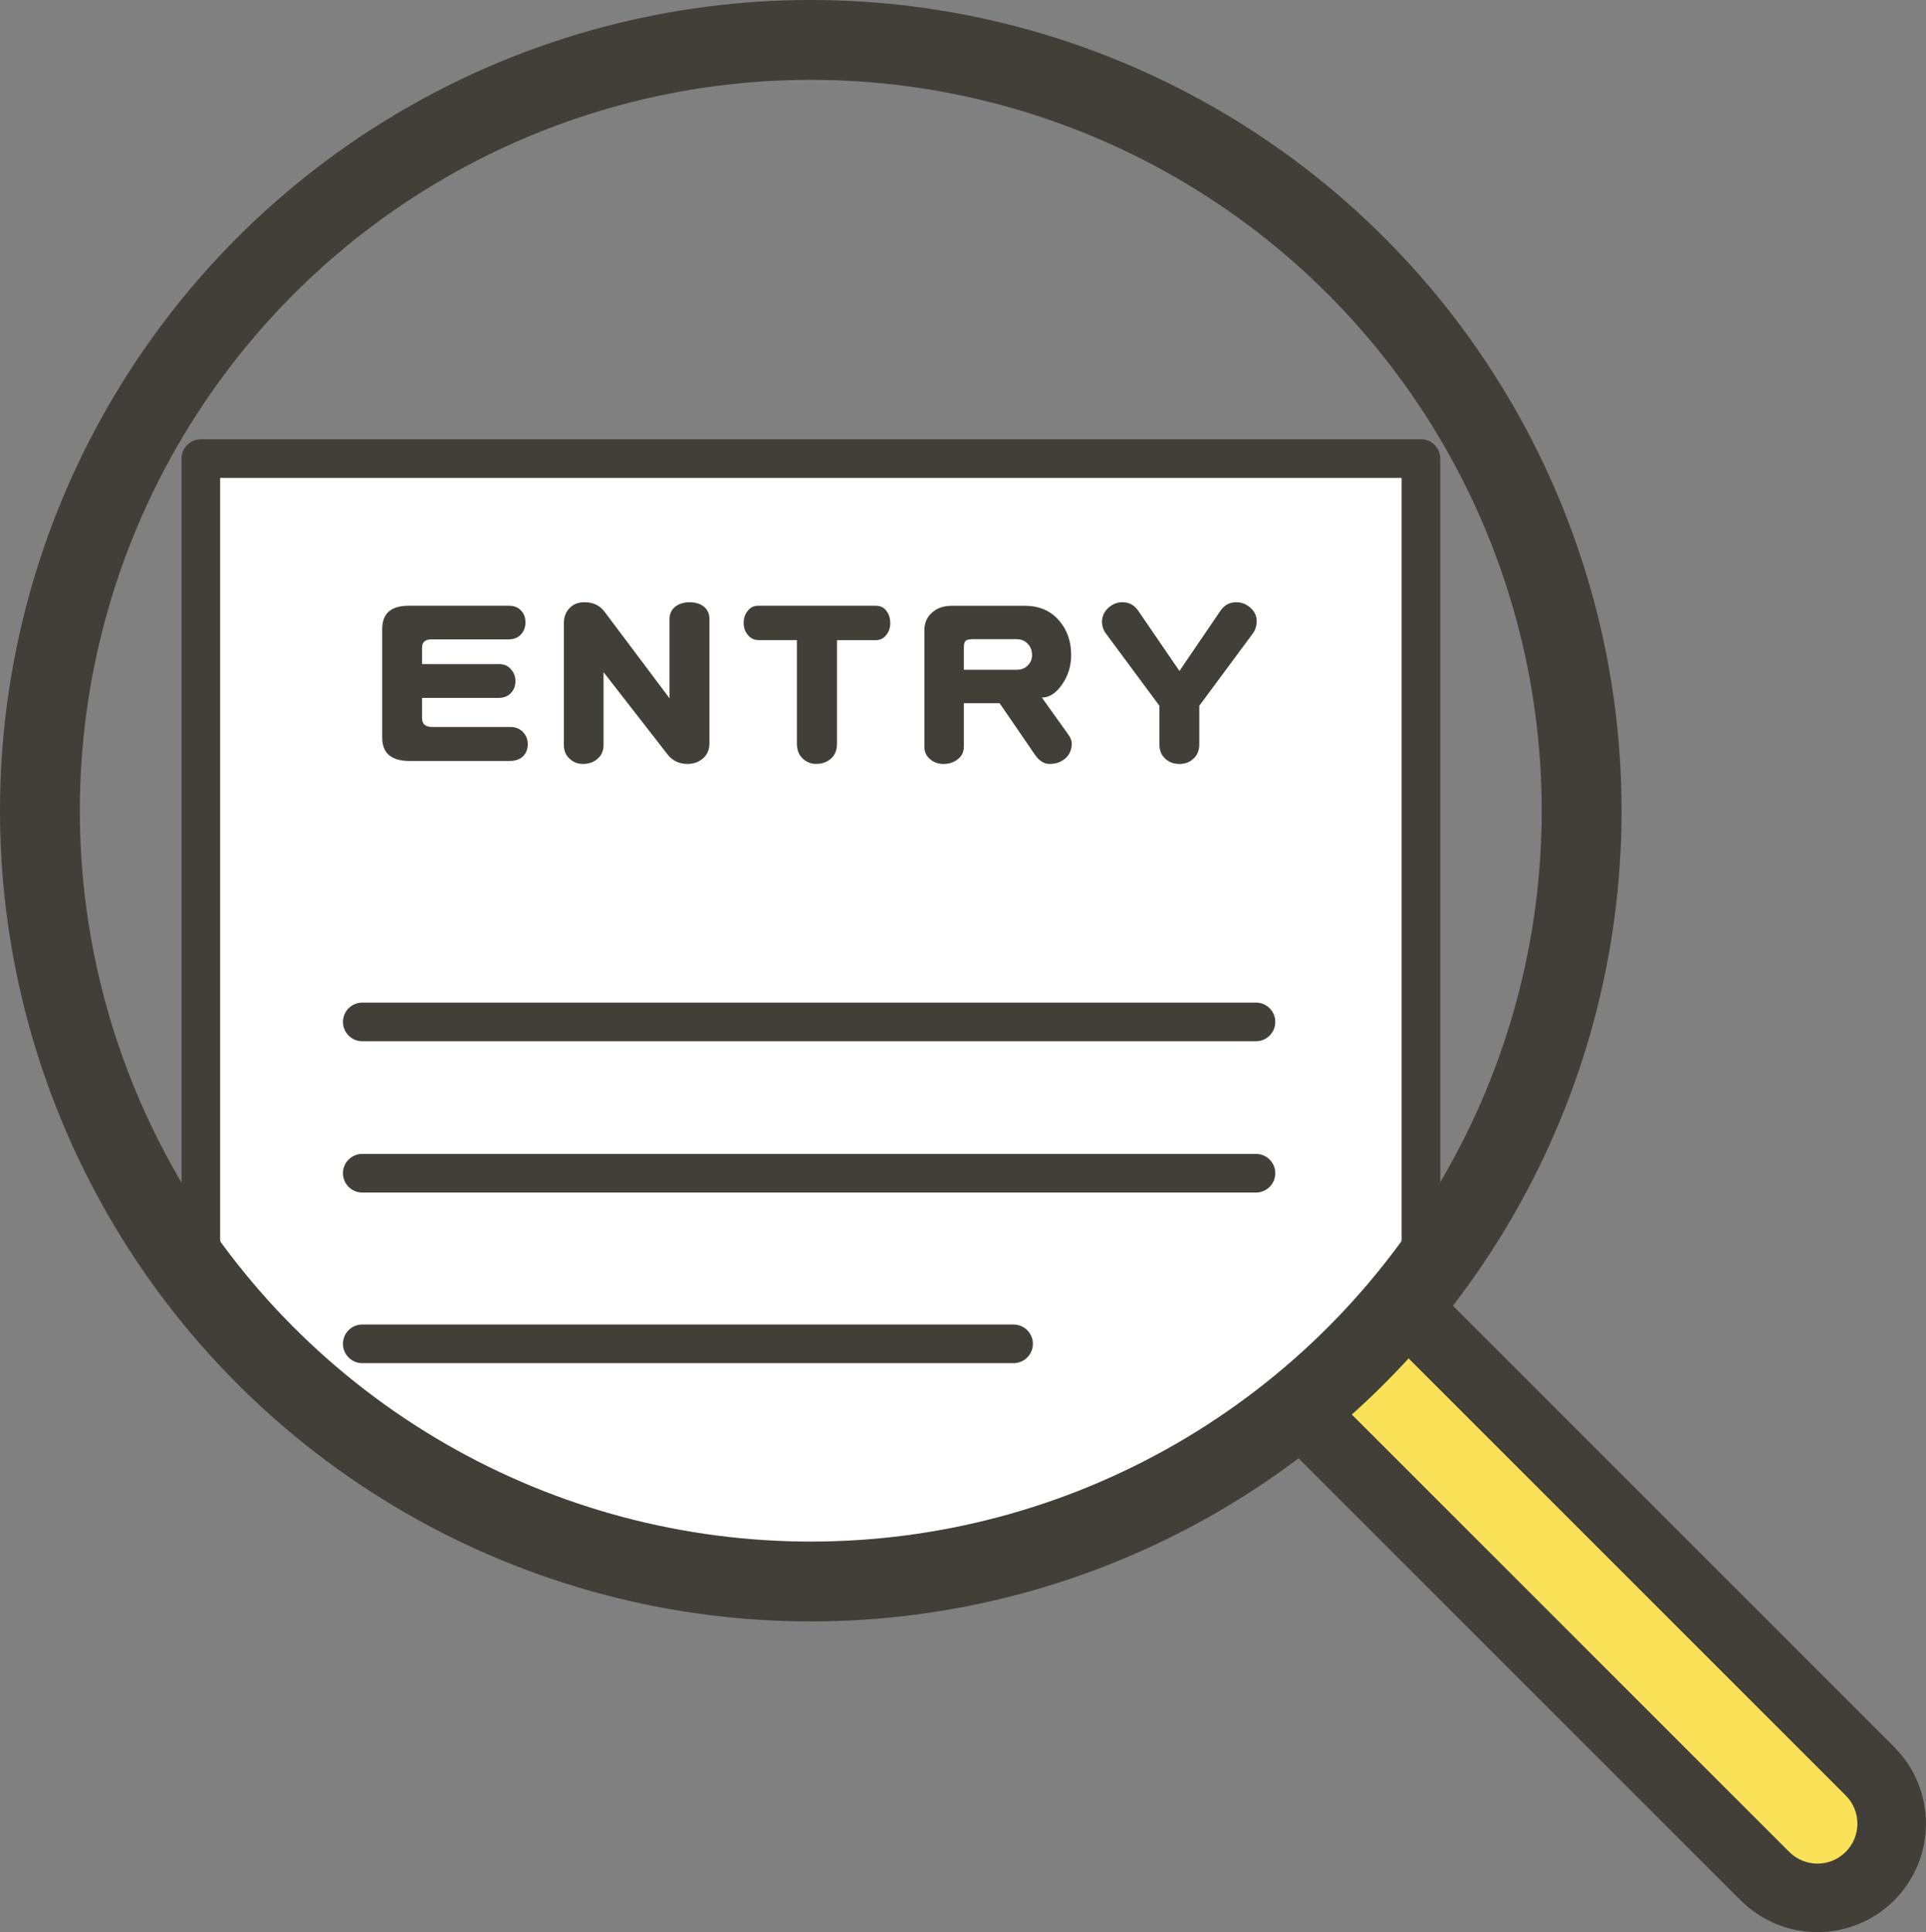
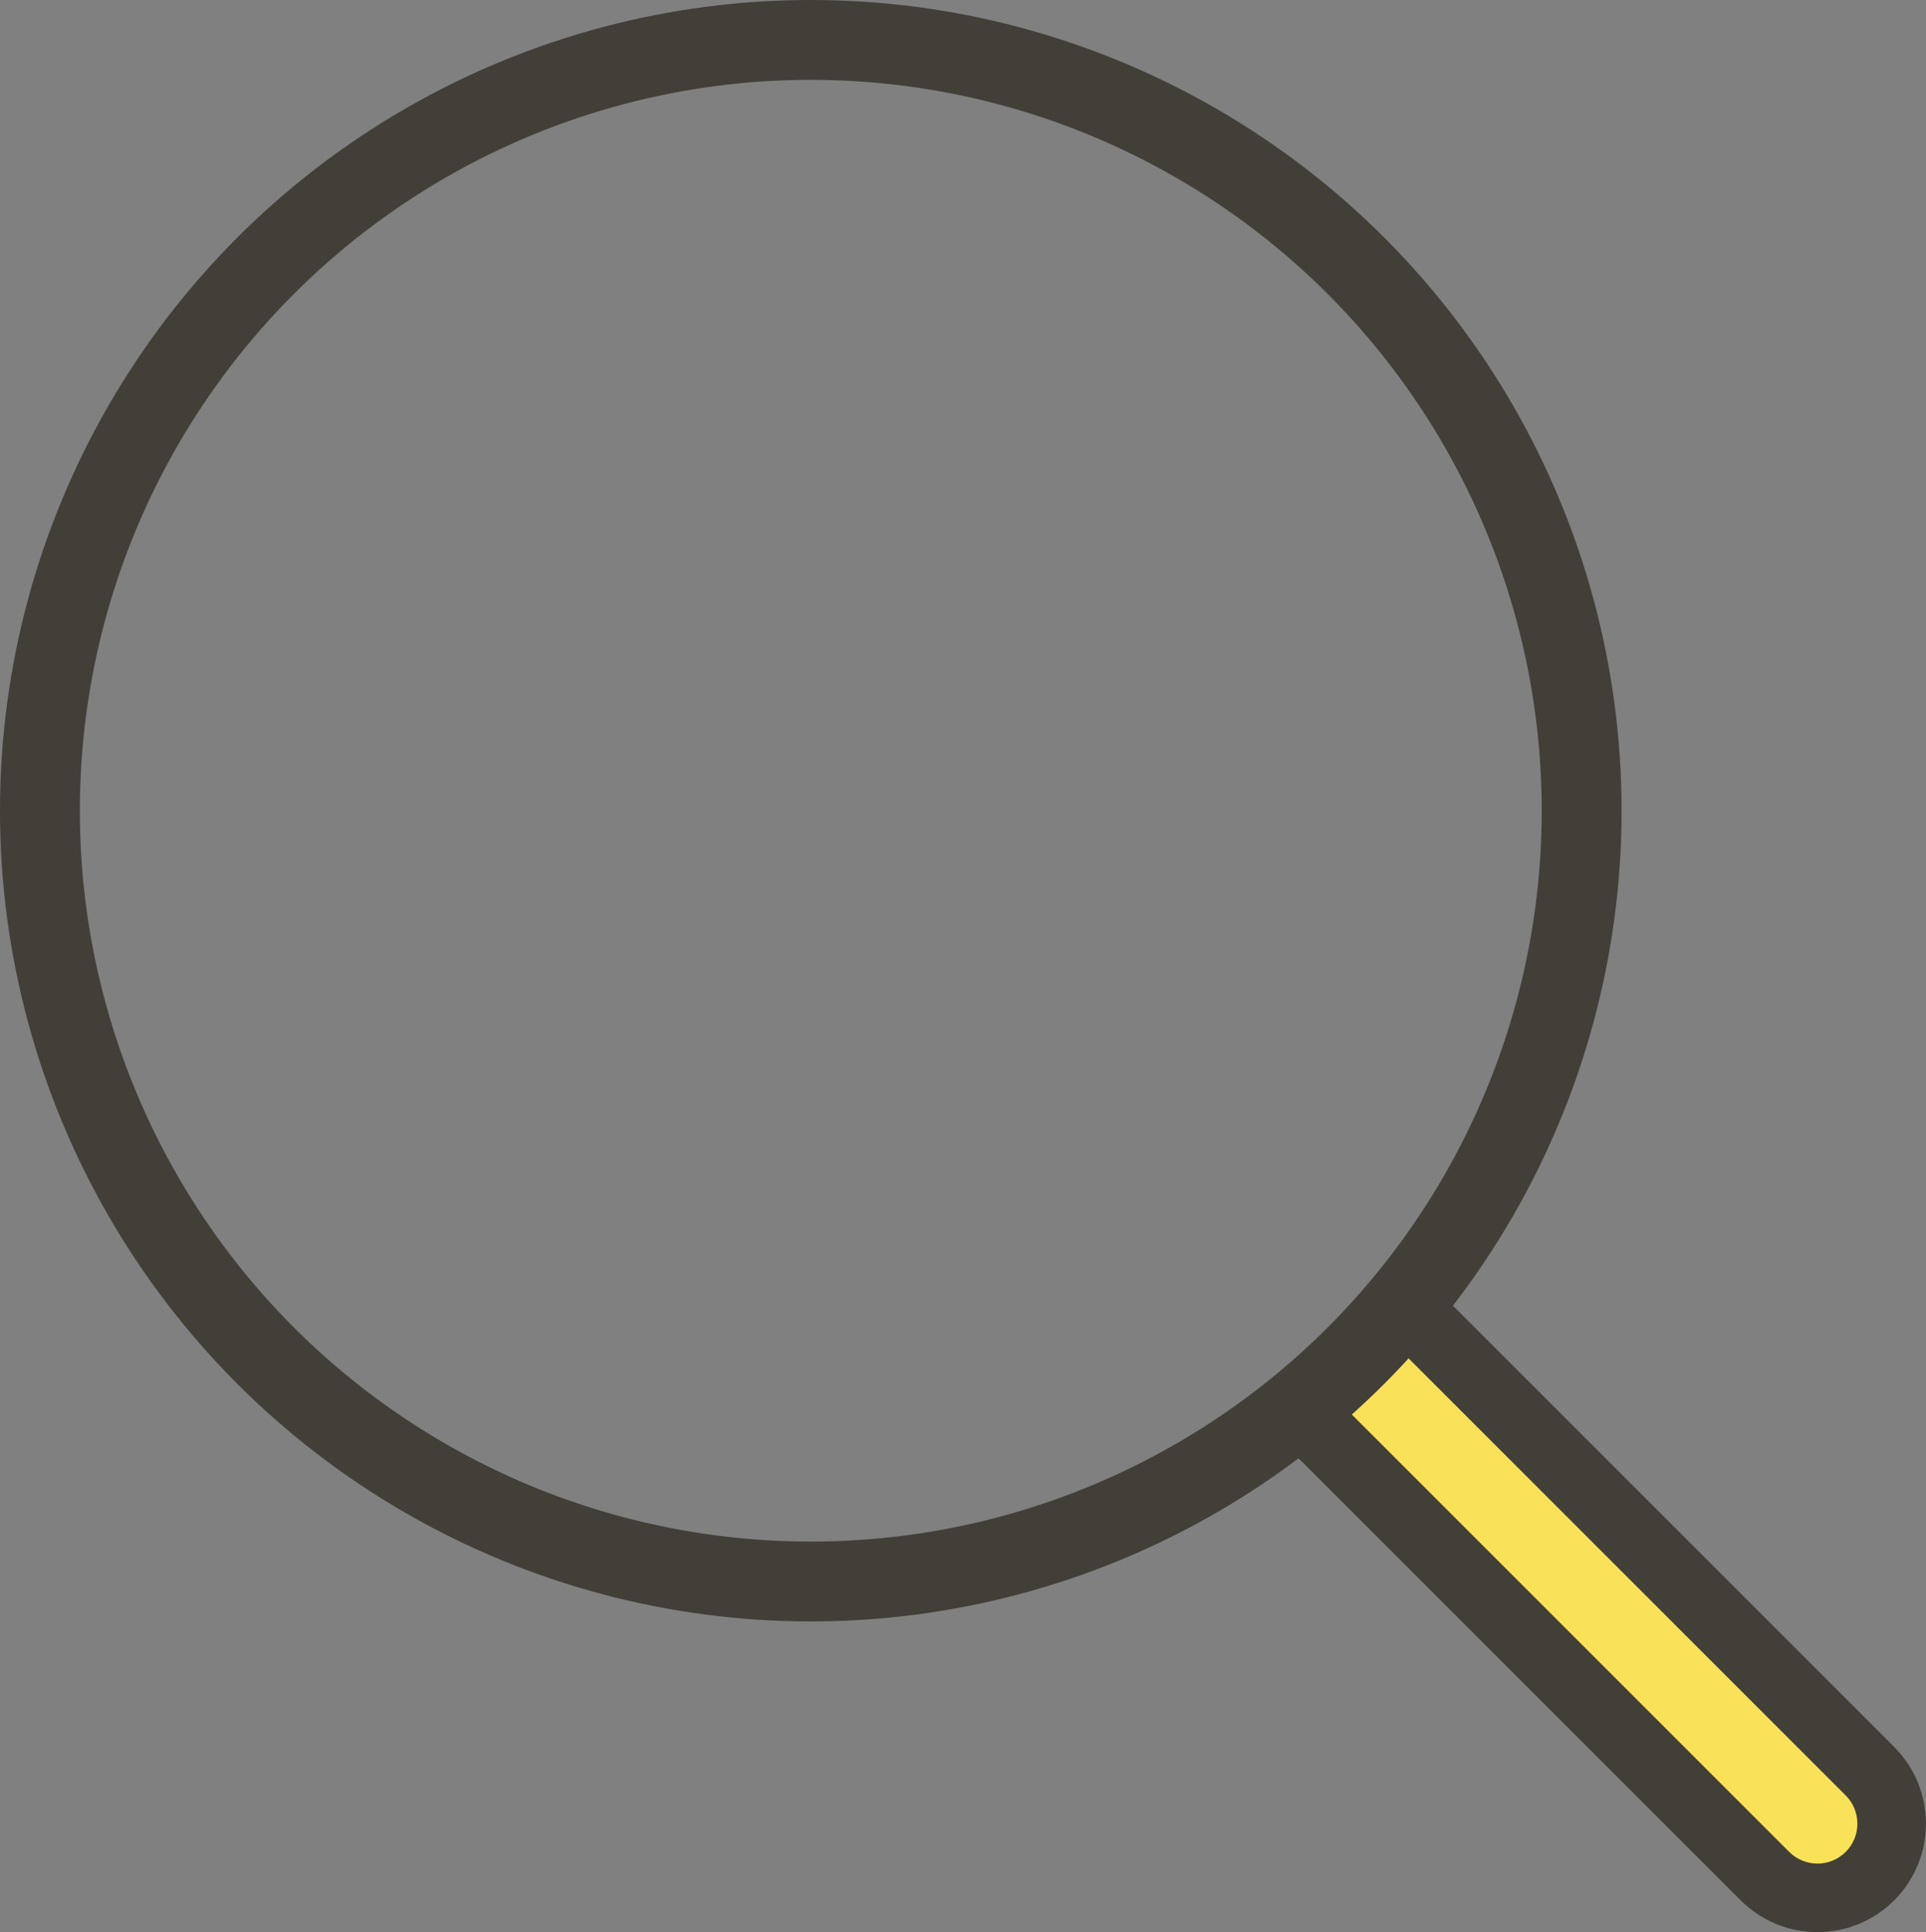
<svg xmlns="http://www.w3.org/2000/svg" id="b" viewBox="0 0 84.237 84.514">
  <rect x="0" y="0" width="84.237" height="84.514" fill="#808080" stroke="none" />
  <defs>
    <style>.e,.f,.g{fill:none;}.h{fill:#f9e258;}.i{fill:#fff;}.j{fill:#423f39;}.f{stroke-linecap:round;stroke-linejoin:round;stroke-width:3.493px;}.f,.g{stroke:#423f39;}.k{clip-path:url(#d);}.g{stroke-width:6px;}</style>
    <clipPath id="d">
-       <circle class="e" cx="35.298" cy="34.644" r="34.061" />
-     </clipPath>
+       </clipPath>
  </defs>
  <g id="c">
    <g>
      <g class="k">
        <g>
          <g>
            <rect class="i" x="8.819" y="20.086" width="53.395" height="48.268" />
            <path class="j" d="M62.992,20.059c0-.467-.378-.845-.845-.845H8.783c-.467,0-.845,.378-.845,.845v48.295c0,.467,.378,.845,.845,.845H62.147c.467,0,.845-.378,.845-.845V20.059Zm-1.69,47.45H9.628V20.904H61.302v46.605ZM15,44.699c0-.467,.378-.845,.845-.845H54.932c.467,0,.845,.378,.845,.845s-.378,.845-.845,.845H15.845c-.467,0-.845-.378-.845-.845Zm0,6.618c0-.467,.378-.845,.845-.845H54.932c.467,0,.845,.378,.845,.845s-.378,.845-.845,.845H15.845c-.467,0-.845-.378-.845-.845Zm0,7.463c0-.467,.378-.845,.845-.845h28.485c.467,0,.845,.378,.845,.845s-.378,.845-.845,.845H15.845c-.467,0-.845-.378-.845-.845Z" />
          </g>
          <g>
            <path class="j" d="M23.084,32.537c0,.206-.06,.378-.18,.516-.144,.154-.347,.232-.61,.232h-4.383c-.796,0-1.194-.341-1.194-1.023v-4.744c0-.682,.384-1.022,1.151-1.022h4.4c.229,0,.41,.077,.541,.232,.115,.126,.172,.292,.172,.499,0,.2-.063,.372-.189,.516-.132,.149-.315,.223-.55,.223h-3.369c-.275,0-.413,.121-.413,.361v.722h3.369c.218,0,.39,.074,.516,.223,.132,.144,.198,.315,.198,.516,0,.207-.061,.375-.181,.507-.132,.155-.318,.232-.559,.232h-3.343v.885c0,.258,.149,.387,.447,.387h3.42c.223,0,.407,.075,.55,.224,.138,.149,.206,.321,.206,.516Z" />
-             <path class="j" d="M31.029,32.495c0,.292-.094,.518-.283,.679-.189,.16-.416,.241-.679,.241-.361,0-.65-.138-.868-.413l-2.802-3.601v3.18c0,.269-.095,.478-.284,.627-.166,.138-.373,.207-.619,.207-.229,0-.424-.078-.584-.232-.166-.149-.249-.35-.249-.602v-5.311c0-.292,.091-.524,.275-.696,.16-.155,.37-.232,.627-.232,.378,0,.67,.137,.876,.413l2.845,3.79v-3.472c0-.229,.088-.413,.266-.55,.166-.12,.37-.18,.61-.18s.441,.057,.602,.172c.177,.137,.266,.321,.266,.55v5.432Z" />
            <path class="j" d="M38.938,27.252c0,.201-.055,.37-.164,.507-.114,.16-.272,.241-.473,.241h-1.693v4.52c0,.298-.094,.524-.284,.679-.172,.143-.384,.215-.636,.215-.224,0-.421-.083-.593-.25-.161-.154-.241-.369-.241-.645v-4.52h-1.667c-.206,0-.37-.081-.49-.241-.115-.138-.172-.31-.172-.516,0-.207,.06-.381,.181-.524,.108-.149,.263-.223,.464-.223h5.13c.207,0,.364,.077,.473,.232,.109,.143,.164,.318,.164,.524Z" />
-             <path class="j" d="M46.875,32.512c0,.281-.095,.501-.284,.662-.184,.16-.413,.241-.688,.241-.241,0-.456-.138-.645-.413l-1.538-2.243h-1.564v1.891c0,.241-.089,.427-.266,.559-.172,.138-.378,.207-.619,.207-.229,0-.421-.066-.576-.198-.178-.138-.266-.327-.266-.567v-5.087c0-.327,.12-.59,.361-.791,.218-.184,.493-.275,.825-.275h3.214c.636,0,1.14,.223,1.513,.67,.338,.401,.507,.897,.507,1.487,0,.476-.132,.902-.396,1.281-.263,.384-.559,.576-.885,.576l1.143,1.599c.109,.149,.164,.283,.164,.404Zm-1.736-3.859c0-.189-.058-.347-.172-.473-.126-.149-.298-.223-.516-.223h-1.856c-.161,0-.267,.014-.318,.043-.081,.046-.121,.143-.121,.292v1.005h2.295c.217,0,.387-.066,.507-.198,.12-.12,.181-.269,.181-.447Z" />
            <path class="j" d="M54.963,27.158c0,.223-.061,.413-.181,.567l-2.329,3.146v1.685c0,.275-.092,.49-.275,.645-.155,.143-.353,.215-.593,.215-.241,0-.441-.072-.602-.215-.184-.155-.275-.37-.275-.645v-1.685l-2.329-3.146c-.121-.154-.181-.332-.181-.533,0-.229,.092-.43,.275-.602,.184-.166,.39-.249,.619-.249,.287,0,.516,.123,.688,.37l1.805,2.638,1.796-2.638c.172-.247,.401-.37,.688-.37,.229,0,.436,.08,.619,.241,.184,.166,.275,.358,.275,.576Z" />
          </g>
        </g>
      </g>
      <g>
        <g>
          <path class="g" d="M60.47,58.278l20.255,20.255c.682,.682,.682,1.788,0,2.47-.341,.341-.788,.512-1.235,.512s-.894-.171-1.235-.512l-20.255-20.255" />
          <path class="h" d="M60.47,58.278l20.255,20.255c.682,.682,.682,1.788,0,2.47-.341,.341-.788,.512-1.235,.512s-.894-.171-1.235-.512l-20.255-20.255" />
        </g>
        <circle class="f" cx="35.461" cy="35.461" r="33.715" />
      </g>
    </g>
  </g>
</svg>